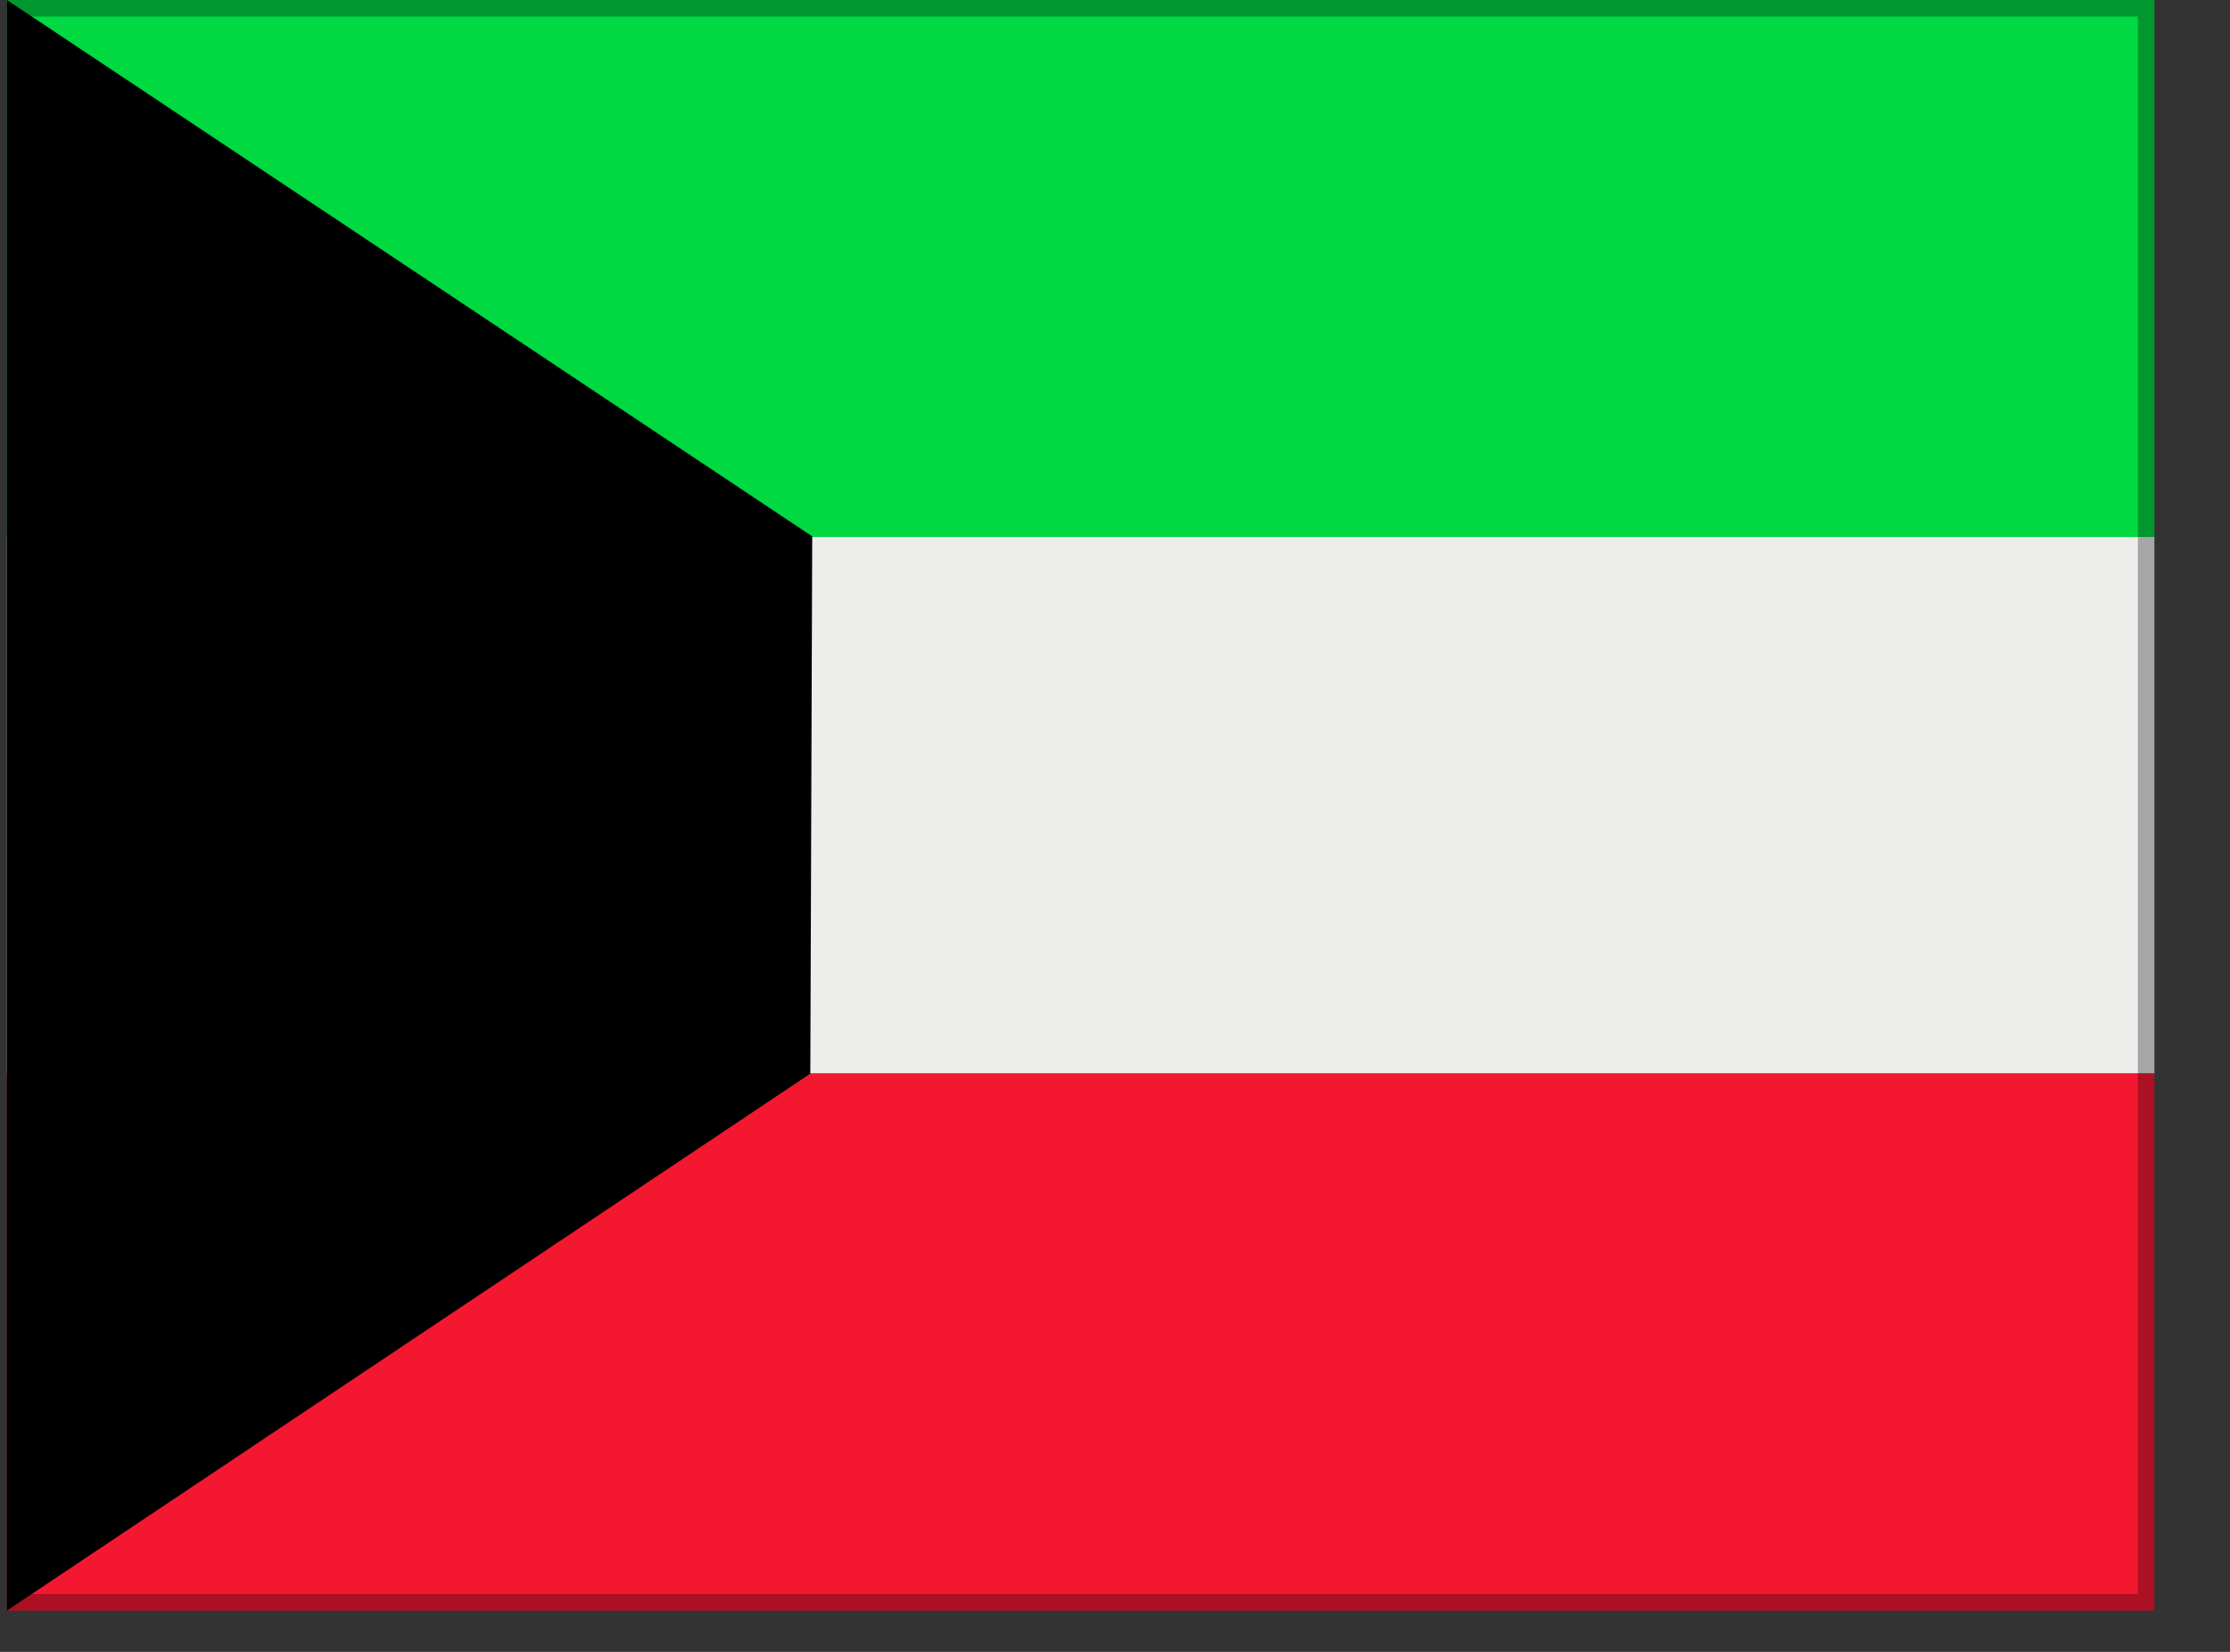
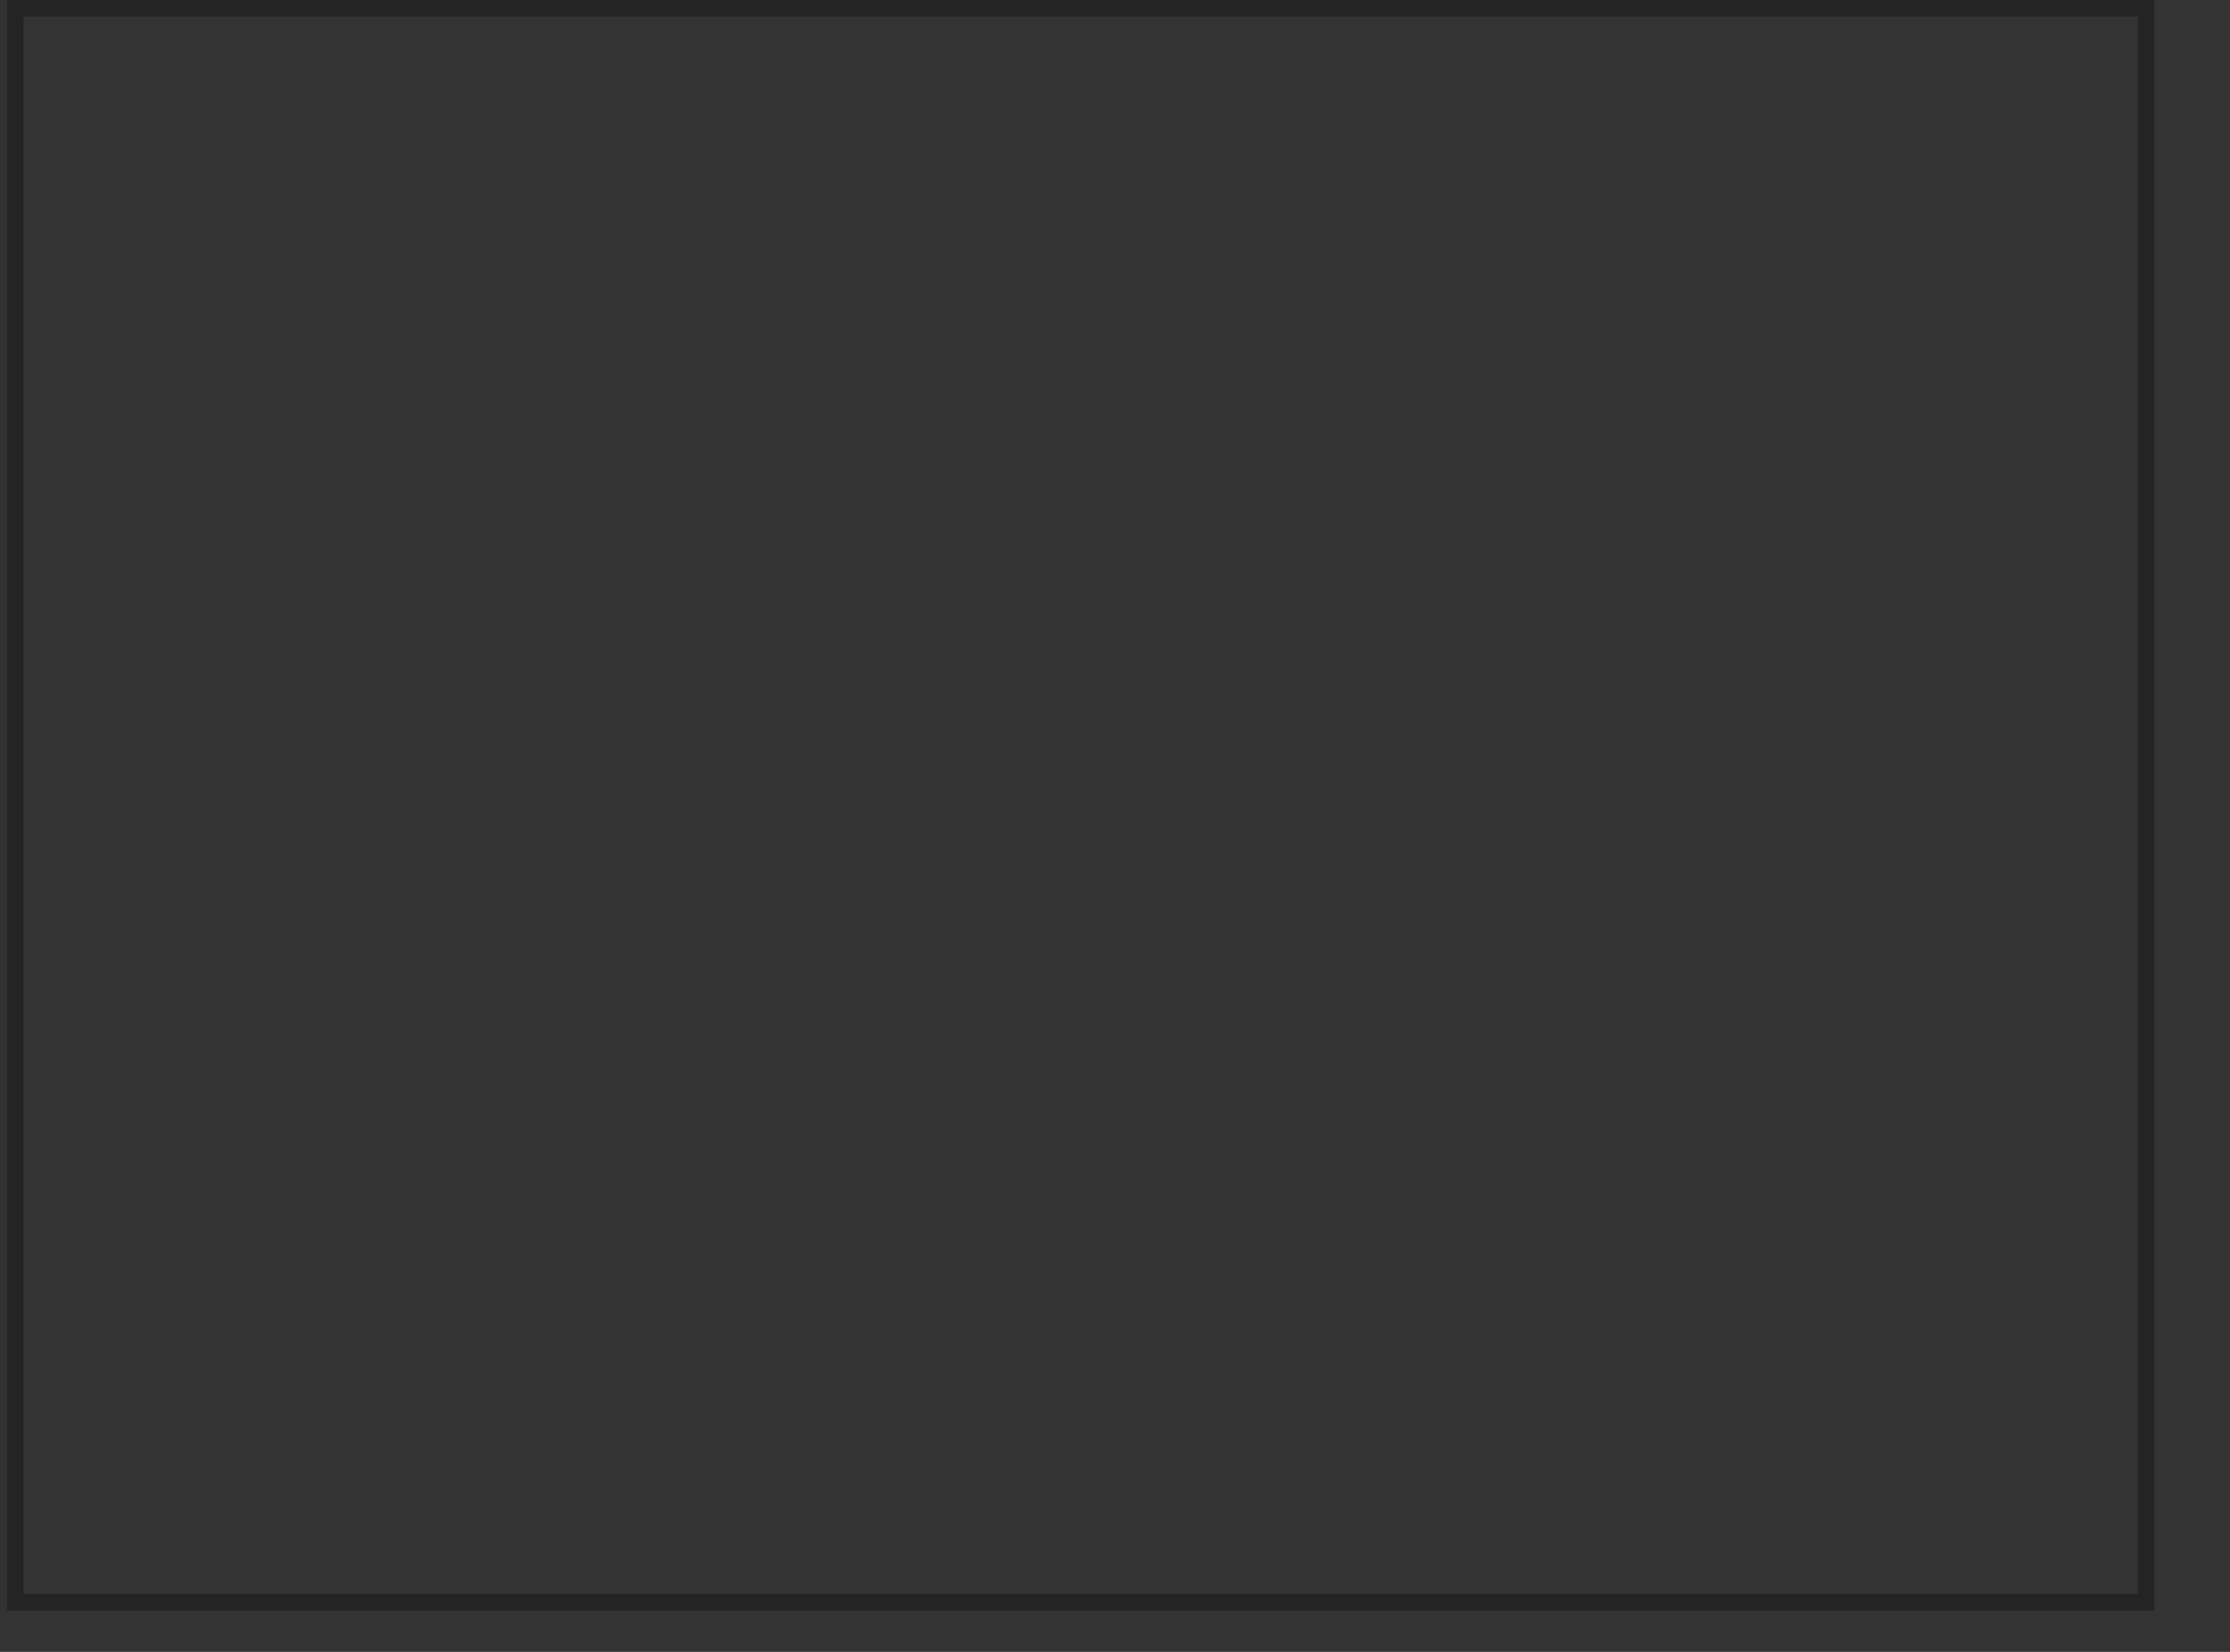
<svg xmlns="http://www.w3.org/2000/svg" width="27" height="20" viewBox="0 0 27 20" fill="none">
  <rect x="0" y="0" width="27" height="20" fill="#333333" stroke="none" />
  <g clip-path="url(#clip0_5512_56741)">
    <path fill-rule="evenodd" clip-rule="evenodd" d="M0.084 6.496H39.084V12.997H0.084V6.496Z" fill="#EDEDEC" />
-     <path fill-rule="evenodd" clip-rule="evenodd" d="M0.084 13H39.084V19.501H0.084V13Z" fill="#F31830" />
-     <path fill-rule="evenodd" clip-rule="evenodd" d="M0.084 0H39.084V6.501H0.084V0Z" fill="#00D941" />
-     <path fill-rule="evenodd" clip-rule="evenodd" d="M0.084 0V19.5L9.811 12.999L9.834 6.494L0.084 0Z" fill="black" />
+     <path fill-rule="evenodd" clip-rule="evenodd" d="M0.084 0H39.084V6.501H0.084V0" fill="#00D941" />
  </g>
  <rect x="0.184" y="0.1" width="25.8" height="19.3" stroke="black" stroke-opacity="0.3" stroke-width="0.2" />
  <defs>
    <clipPath id="clip0_5512_56741">
-       <rect x="0.084" width="26" height="19.5" fill="white" />
-     </clipPath>
+       </clipPath>
  </defs>
</svg>